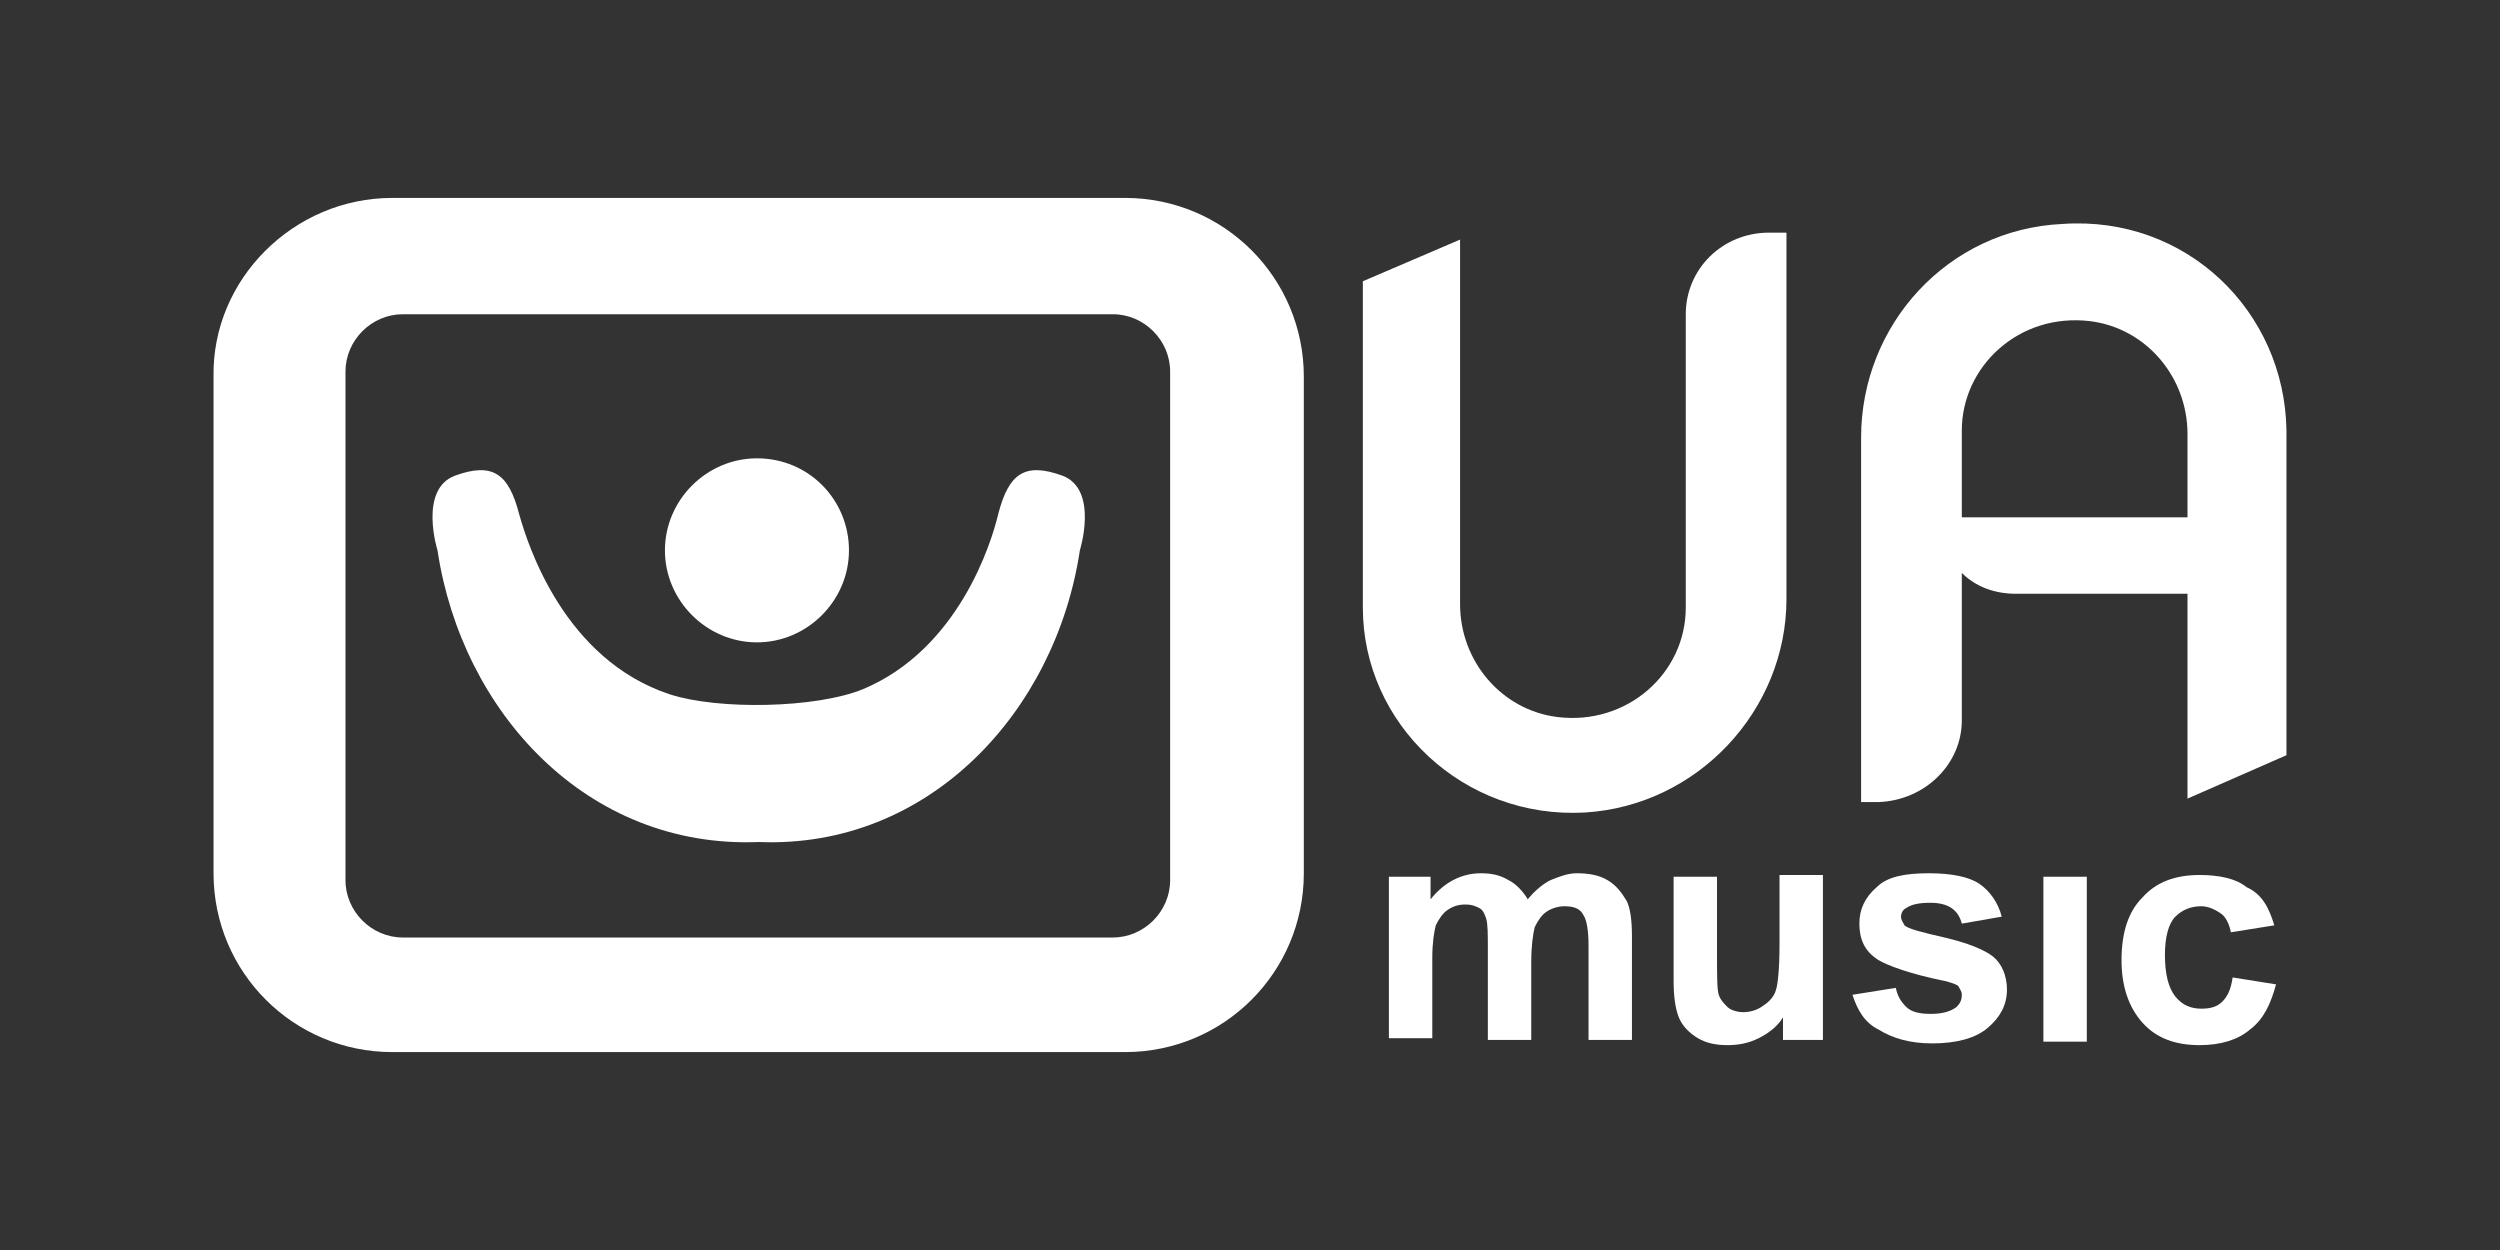
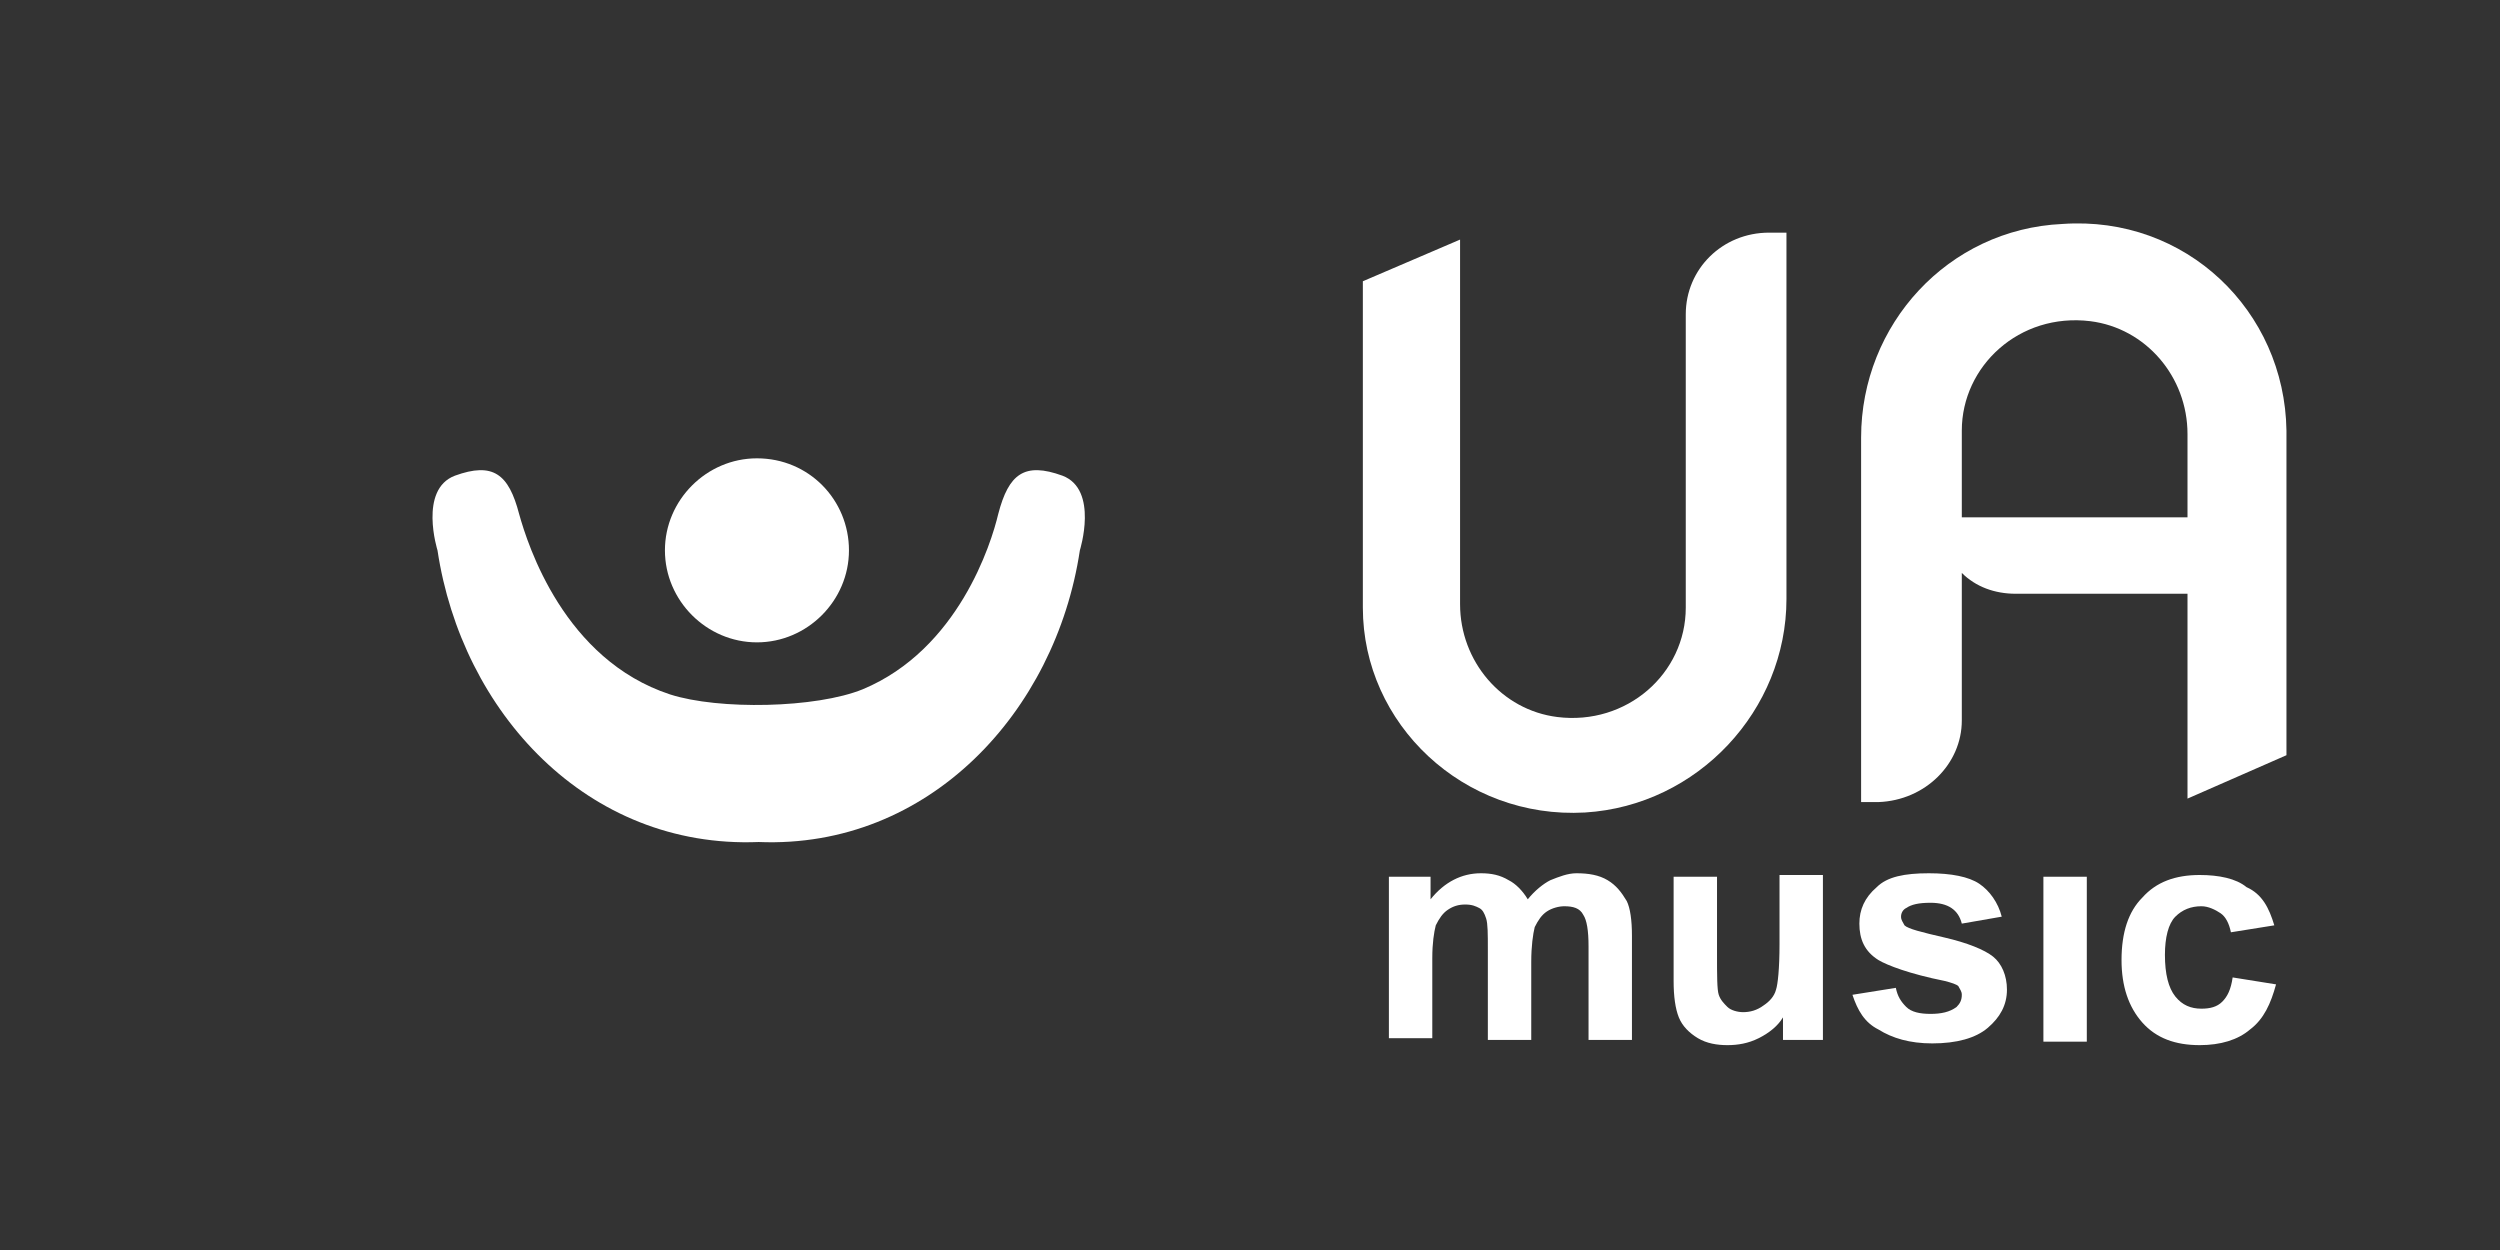
<svg xmlns="http://www.w3.org/2000/svg" version="1.1" id="Слой_1" x="0px" y="0px" width="144px" height="72px" viewBox="0 0 144 72" style="enable-background:new 0 0 144 72;" xml:space="preserve">
  <rect x="0" y="0" width="144" height="72" fill="#333333" stroke="none" />
  <style type="text/css">
	.st0{fill-rule:evenodd;clip-rule:evenodd;fill:#FFFFFF;}
	.st1{fill:#FFFFFF;}
</style>
  <g>
    <g>
      <path class="st1" d="M91.3,46.8c6.5-0.4,11.6-5.9,11.6-12.3v-2.4v-2.9v-2.9v-2.7v-1.6v-3v-2.8v-2.7v-0.1h-1    c-2.7,0-4.8,2.1-4.8,4.7V21v2.7v0.2v2.5v0.4v2.5v2.9v2.8c0,3.8-3.4,6.8-7.4,6.3c-3.2-0.4-5.6-3.2-5.6-6.5v-21l-5.6,2.4v18.8    C78.5,41.7,84.3,47.2,91.3,46.8z" />
      <path class="st1" d="M113,41.5v-0.2v-2.8v-2.6v-0.1v-2.7v-0.1c0.8,0.8,1.9,1.2,3.1,1.2h9.9v11.8l5.7-2.5V24.8    c-0.1-6.9-5.8-12.4-12.9-11.9c-6.6,0.3-11.6,5.8-11.6,12.3v2.3v3v2.7v2.8v1.6v3v2.7V46v0.2h1C110.9,46.1,113,44,113,41.5z     M113,24.8c0-3.7,3.3-6.8,7.4-6.3c3.2,0.4,5.6,3.2,5.6,6.5v4.8h-13v-2.2V24.8z" />
    </g>
    <g>
-       <path class="st1" d="M64.8,11.4H22.6c-5.7,0-10.4,4.7-10.3,10.3v28.6c0,5.7,4.6,10.3,10.3,10.3h42.2c5.7,0,10.3-4.6,10.3-10.3    V21.7C75.1,16,70.5,11.4,64.8,11.4z M67.4,50.7c0,1.8-1.5,3.3-3.3,3.3H23.2c-1.8,0-3.3-1.5-3.3-3.3V21.4c0-1.8,1.5-3.3,3.3-3.3    h40.9c1.8,0,3.3,1.5,3.3,3.3V50.7z" />
      <path class="st1" d="M61.2,27.4c-2.2-0.8-3.1-0.1-3.7,2.2c-0.4,1.7-2.3,7.8-7.8,10.1c-2.7,1.1-8.3,1.2-11.1,0.3    c-6.1-2-8.2-8.6-8.7-10.4c-0.6-2.3-1.5-3-3.7-2.2c-2.1,0.8-1,4.3-1,4.3c1.4,9.3,8.6,17.2,18.5,16.8c9.8,0.4,17.1-7.5,18.5-16.8    C62.2,31.7,63.3,28.2,61.2,27.4z" />
      <path class="st1" d="M43.6,37c2.9,0,5.3-2.4,5.3-5.3s-2.3-5.3-5.3-5.3c-2.9,0-5.3,2.4-5.3,5.3C38.3,34.6,40.7,37,43.6,37z" />
      <path class="st1" d="M112,54c-1.3-0.3-2.1-0.5-2.3-0.7c-0.1-0.2-0.2-0.3-0.2-0.5s0.1-0.4,0.3-0.5c0.3-0.2,0.7-0.3,1.4-0.3    c0.5,0,0.9,0.1,1.2,0.3c0.3,0.2,0.5,0.5,0.6,0.9l2.3-0.4c-0.2-0.8-0.7-1.5-1.3-1.9c-0.6-0.4-1.6-0.6-2.9-0.6c-1.4,0-2.4,0.2-3,0.8    c-0.7,0.6-1,1.3-1,2.1c0,0.9,0.3,1.6,1.1,2.1c0.5,0.3,1.8,0.8,3.8,1.2c0.4,0.1,0.7,0.2,0.8,0.3c0.1,0.2,0.2,0.3,0.2,0.5    c0,0.3-0.1,0.5-0.3,0.7c-0.4,0.3-0.9,0.4-1.5,0.4c-0.6,0-1.1-0.1-1.4-0.4c-0.3-0.3-0.5-0.6-0.6-1.1l-2.5,0.4    c0.3,0.9,0.7,1.6,1.5,2c0.8,0.5,1.8,0.8,3.1,0.8c1.4,0,2.5-0.3,3.2-0.9c0.7-0.6,1.1-1.3,1.1-2.2c0-0.8-0.3-1.5-0.8-1.9    C114.3,54.7,113.3,54.3,112,54z" />
      <path class="st1" d="M92.6,50.7c-0.5-0.3-1.1-0.4-1.8-0.4c-0.5,0-1,0.2-1.5,0.4c-0.4,0.2-0.9,0.6-1.3,1.1    c-0.3-0.5-0.7-0.9-1.1-1.1c-0.5-0.3-1-0.4-1.6-0.4c-1.1,0-2.1,0.5-2.9,1.5v-1.3h-2.3H80v9.3h2.5v-4.6c0-0.9,0.1-1.5,0.2-1.9    c0.2-0.4,0.4-0.7,0.7-0.9c0.3-0.2,0.6-0.3,1-0.3c0.4,0,0.6,0.1,0.8,0.2c0.2,0.1,0.3,0.3,0.4,0.6c0.1,0.3,0.1,0.9,0.1,1.8v5.2h2.5    v-4.5c0-0.9,0.1-1.6,0.2-2c0.2-0.4,0.4-0.7,0.7-0.9c0.3-0.2,0.7-0.3,1-0.3c0.5,0,0.9,0.1,1.1,0.5c0.2,0.3,0.3,0.9,0.3,1.8v5.4H94    v-6c0-0.9-0.1-1.6-0.3-2C93.4,51.4,93.1,51,92.6,50.7z" />
      <path class="st1" d="M128,57.7c-0.3,0.3-0.7,0.4-1.2,0.4c-0.6,0-1.1-0.2-1.5-0.7c-0.4-0.5-0.6-1.3-0.6-2.4c0-1,0.2-1.8,0.6-2.2    c0.4-0.4,0.9-0.6,1.5-0.6c0.4,0,0.8,0.2,1.1,0.4s0.5,0.6,0.6,1.1l2.5-0.4c-0.3-1-0.7-1.8-1.6-2.2c-0.6-0.5-1.6-0.7-2.7-0.7    c-1.4,0-2.5,0.4-3.3,1.3c-0.8,0.8-1.2,2-1.2,3.6c0,1.5,0.4,2.7,1.2,3.6c0.8,0.9,1.9,1.3,3.3,1.3c1.2,0,2.2-0.3,2.9-0.9    c0.8-0.6,1.2-1.5,1.5-2.6l-2.5-0.4C128.5,57,128.3,57.4,128,57.7z" />
      <rect x="117.7" y="50.5" class="st1" width="2.5" height="9.5" />
      <path class="st1" d="M102.5,54.4c0,1.4-0.1,2.3-0.2,2.6c-0.1,0.4-0.4,0.7-0.7,0.9c-0.4,0.3-0.8,0.4-1.2,0.4    c-0.3,0-0.7-0.1-0.9-0.3c-0.2-0.2-0.4-0.4-0.5-0.7c-0.1-0.3-0.1-1.1-0.1-2.4v-4.4h-2.5v6c0,0.9,0.1,1.6,0.3,2.1    c0.2,0.5,0.6,0.9,1.1,1.2s1.1,0.4,1.7,0.4c0.6,0,1.2-0.1,1.8-0.4c0.6-0.3,1.1-0.7,1.4-1.2v1.3h2.3v-9.5h-2.5V54.4z" />
    </g>
  </g>
</svg>